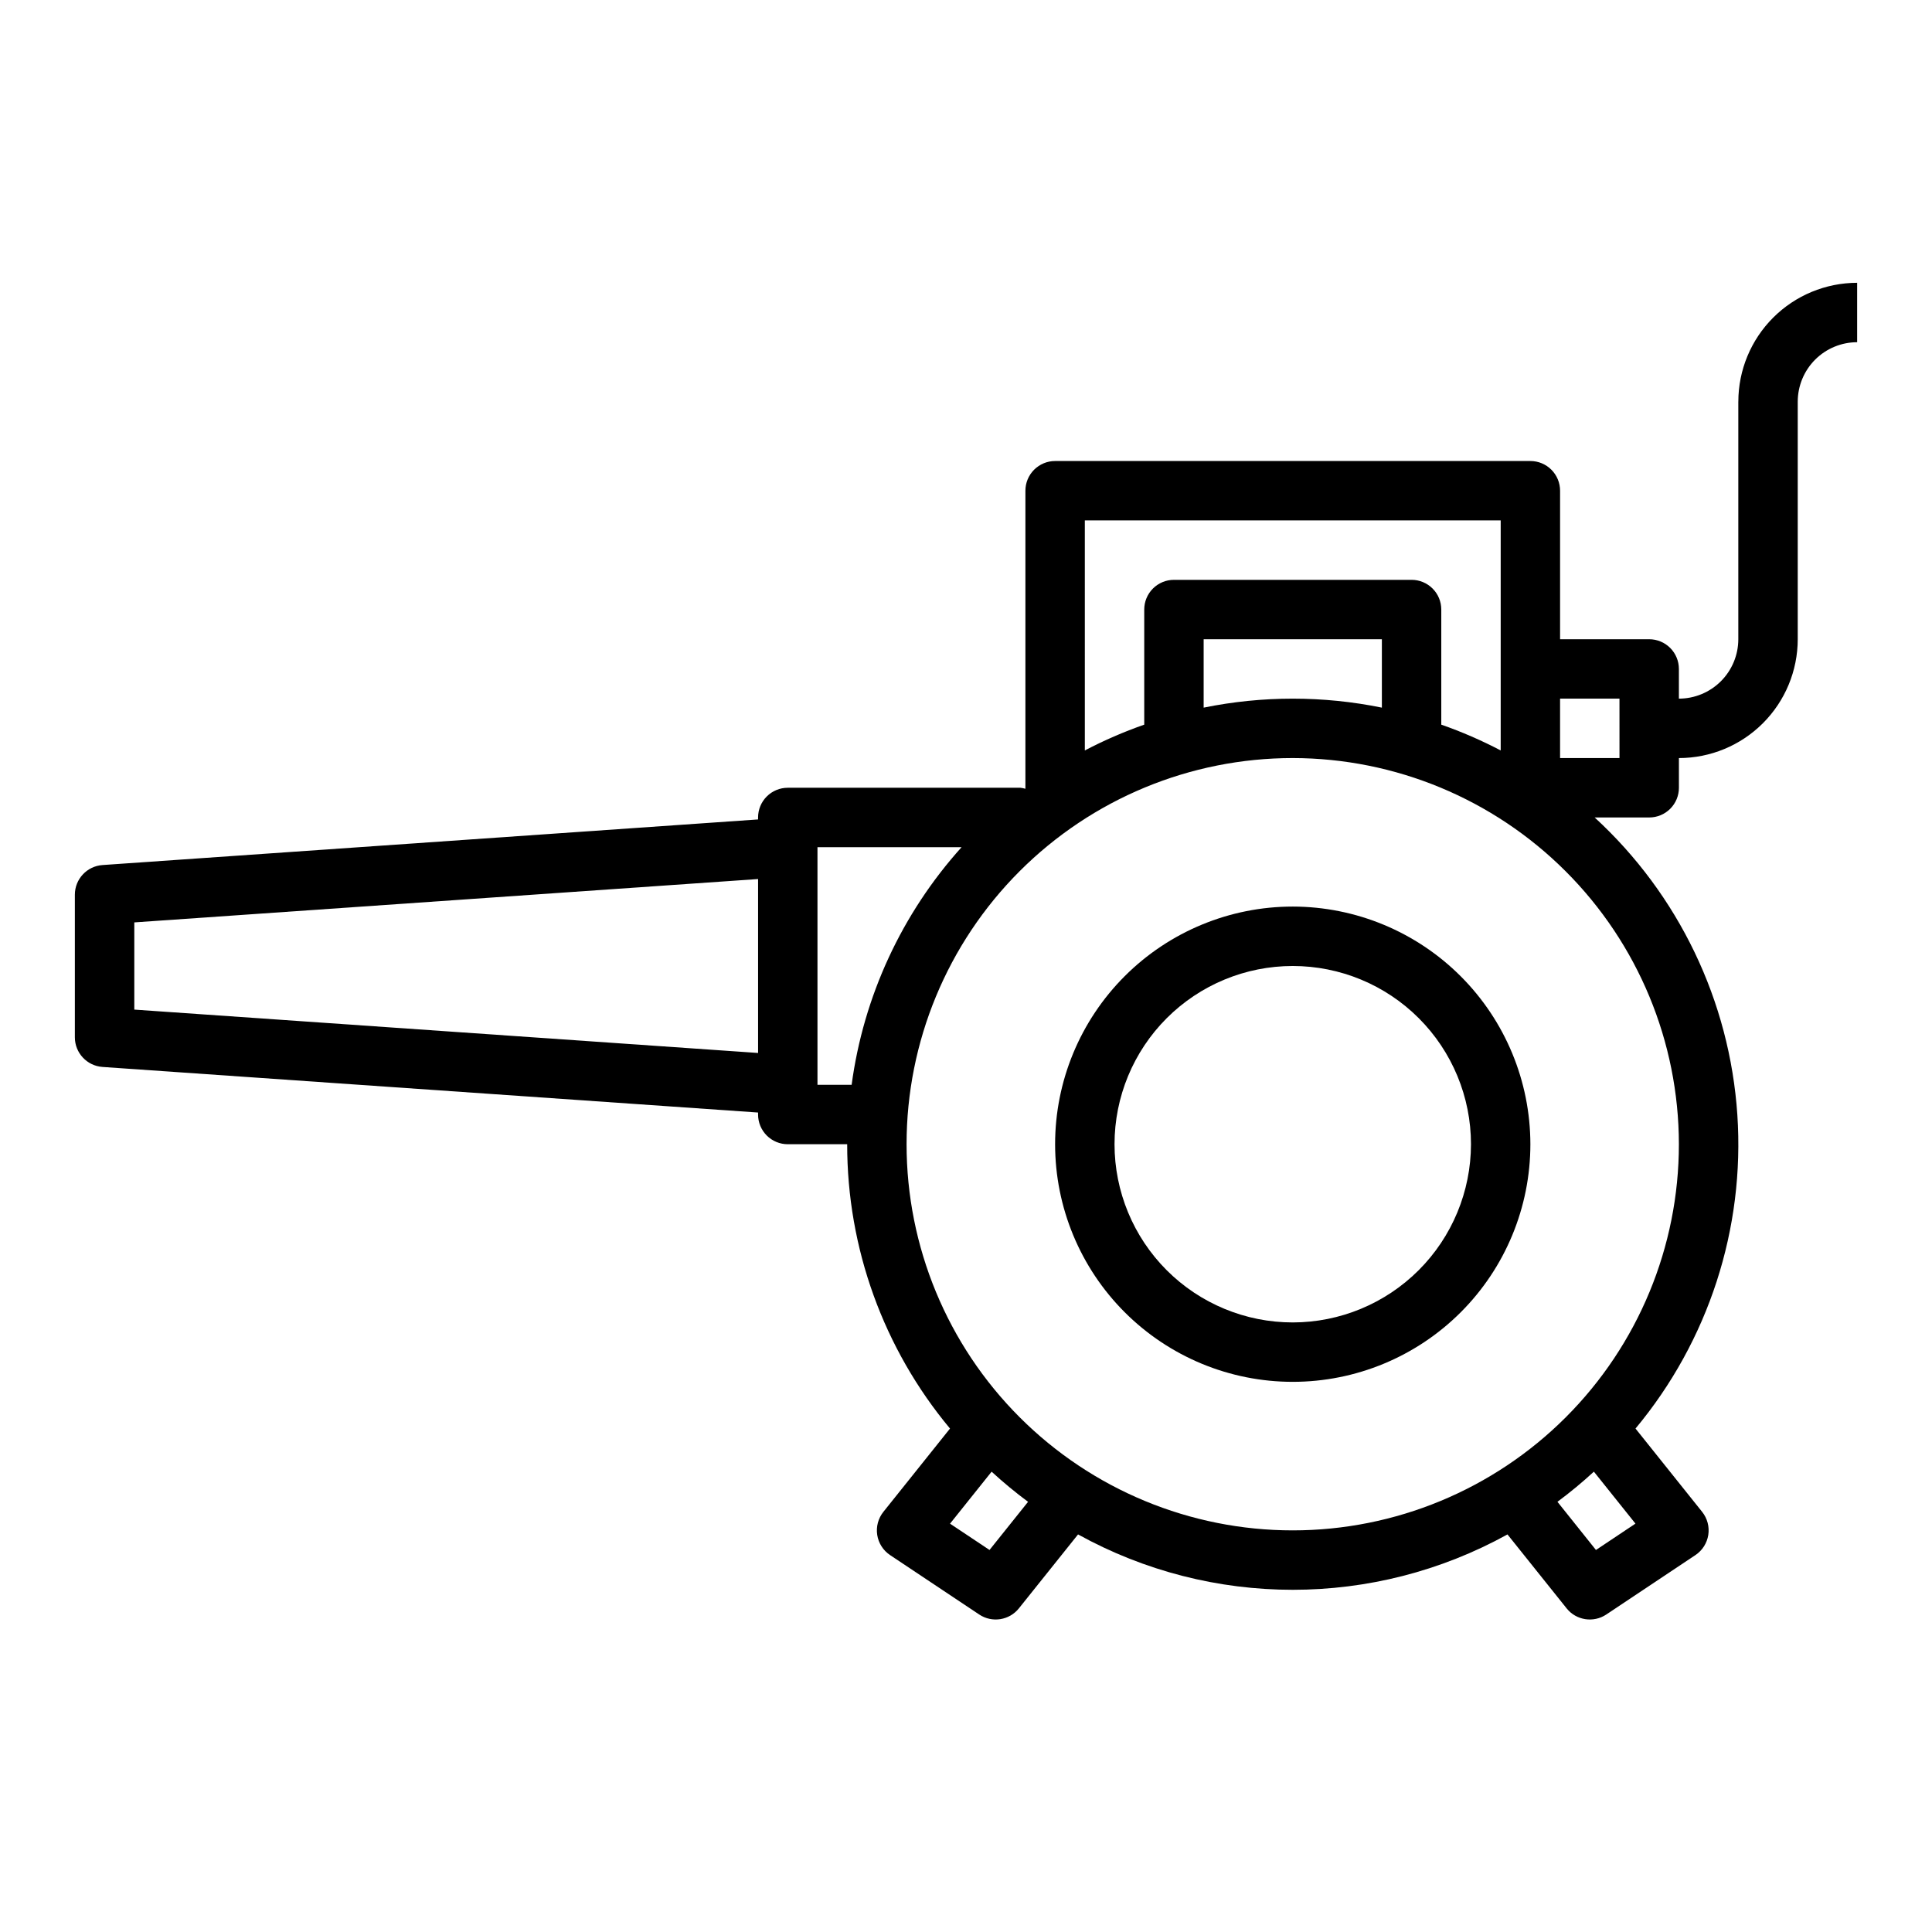
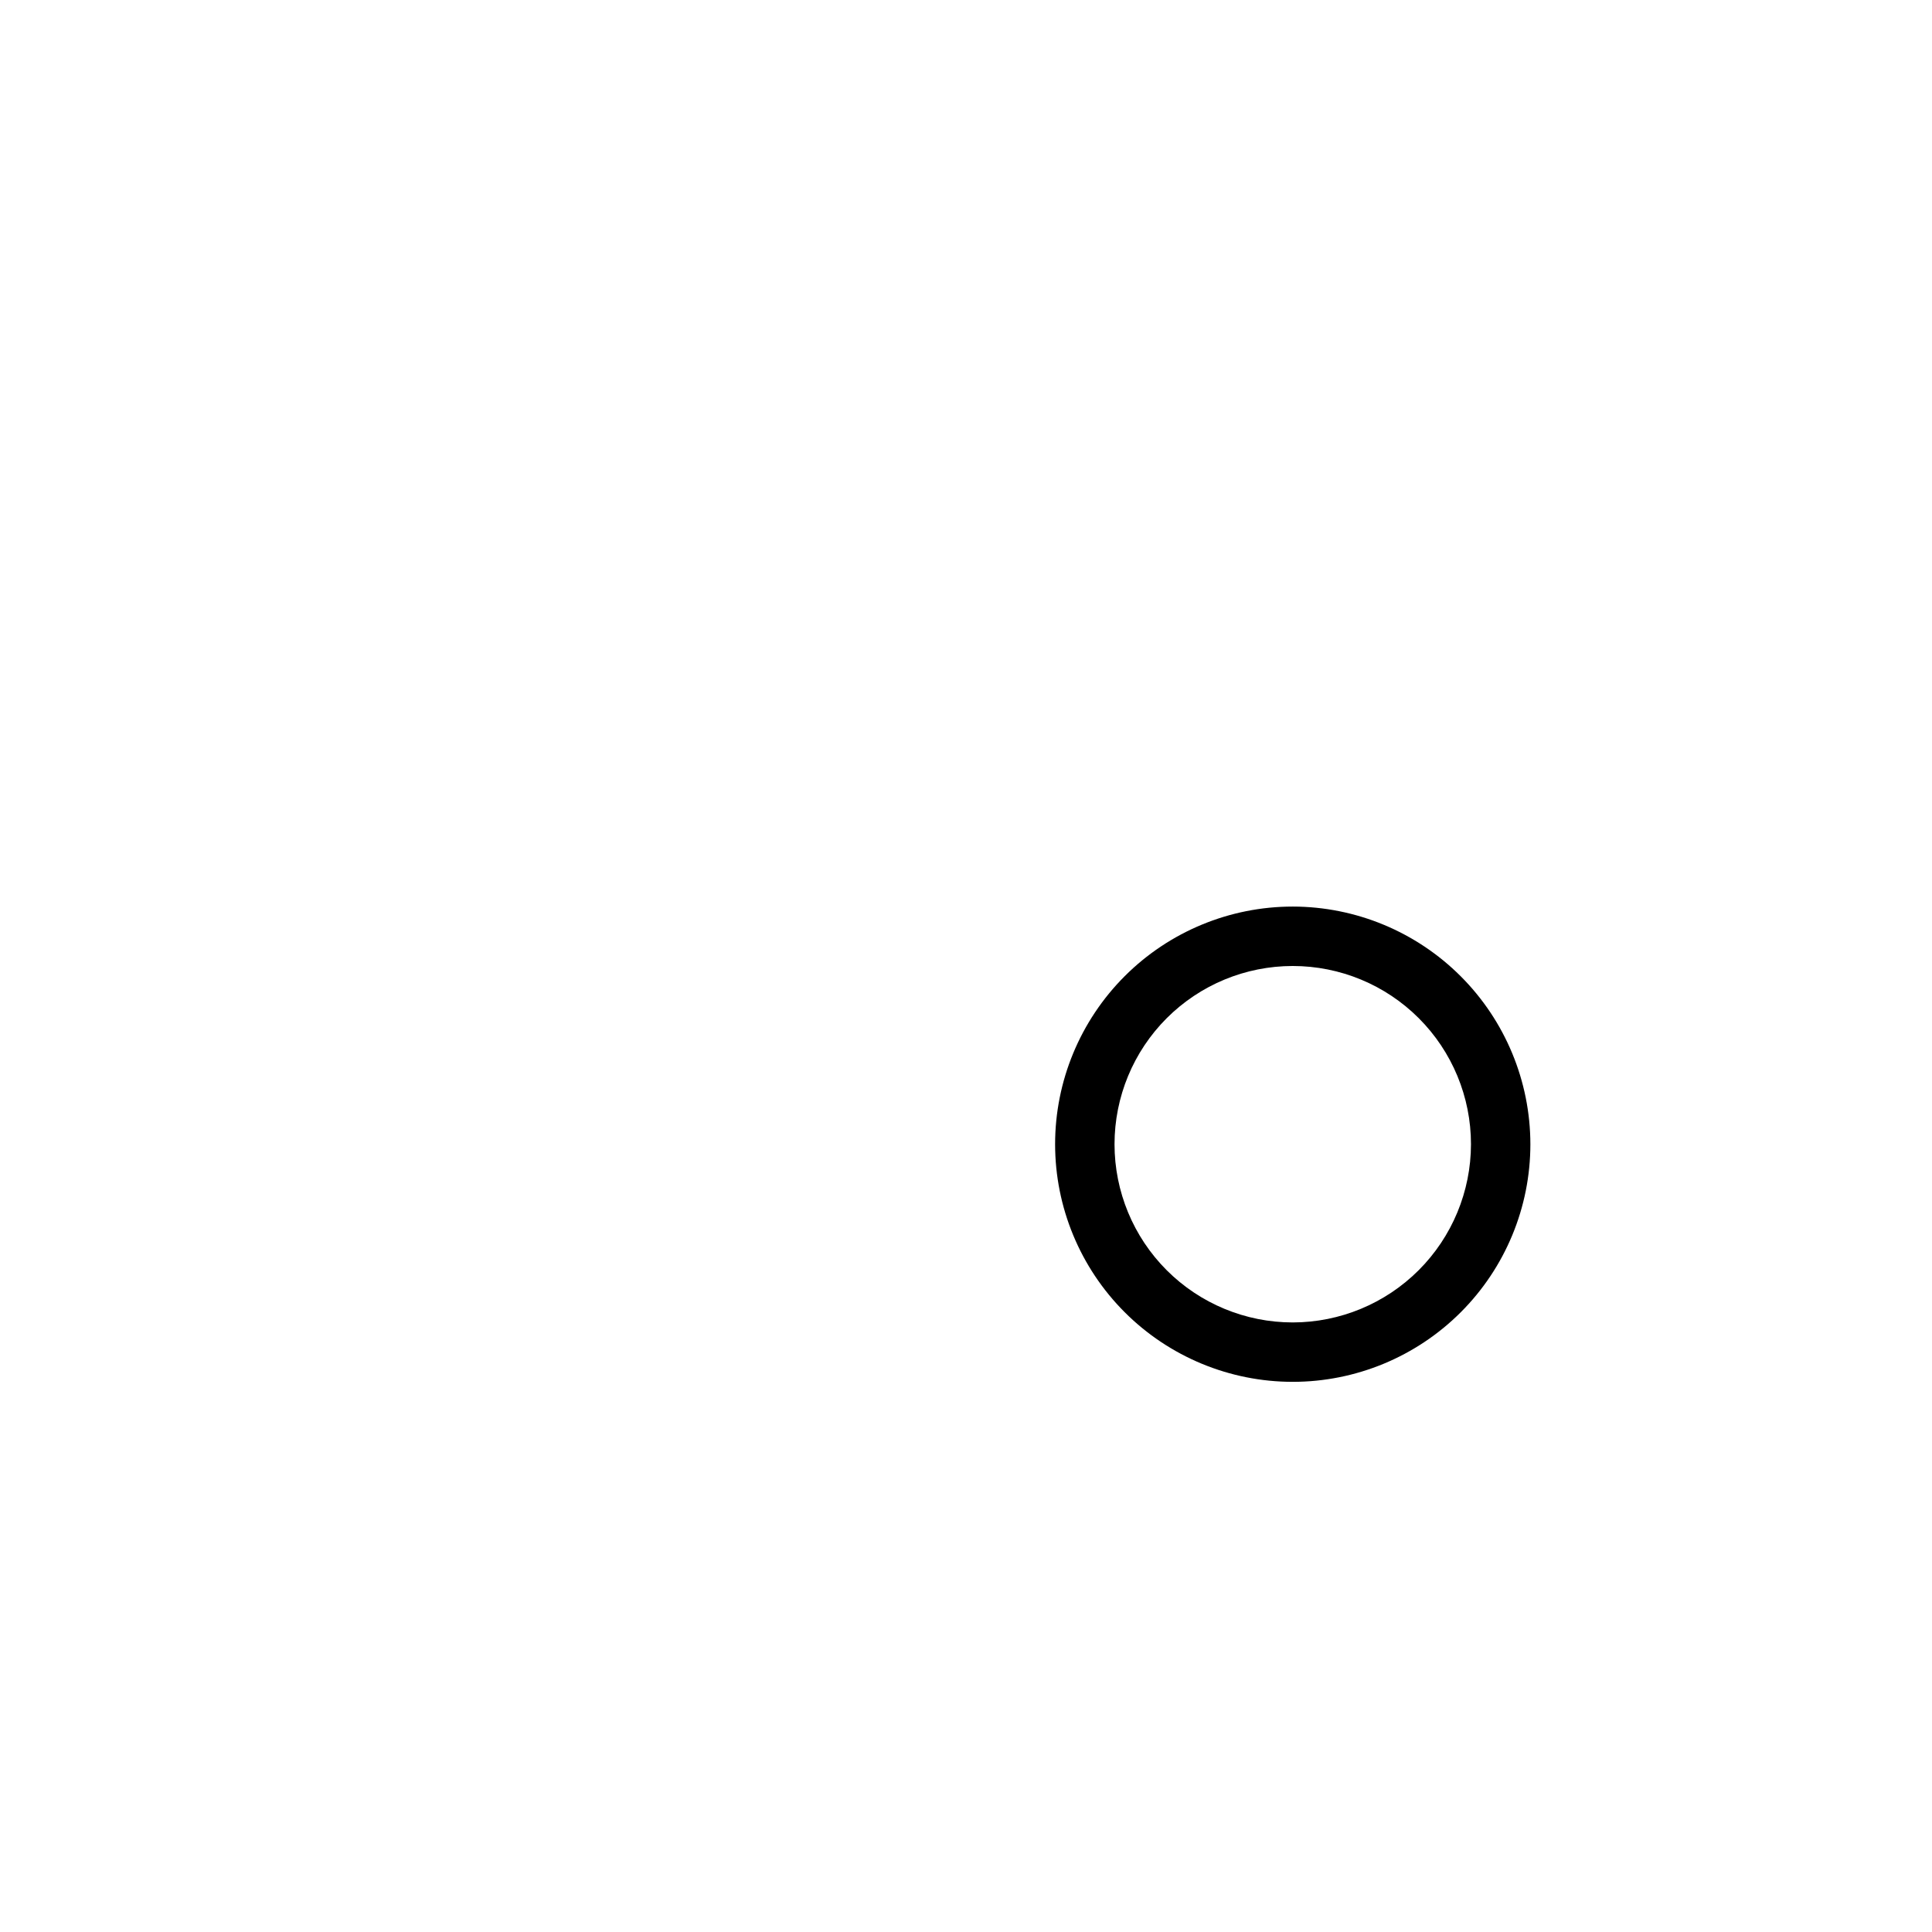
<svg xmlns="http://www.w3.org/2000/svg" fill="#000000" width="800px" height="800px" version="1.1" viewBox="144 144 512 512">
  <g>
    <path d="m486.59 384.25c-16.703 0-32.719 6.637-44.531 18.445-11.809 11.812-18.445 27.828-18.445 44.531s6.637 32.723 18.445 44.531c11.812 11.809 27.828 18.445 44.531 18.445s32.723-6.637 44.531-18.445c11.812-11.809 18.445-27.828 18.445-44.531-0.02-16.695-6.66-32.703-18.465-44.508-11.809-11.809-27.812-18.449-44.512-18.469zm0 110.21c-12.527 0-24.539-4.973-33.398-13.832-8.855-8.859-13.832-20.871-13.832-33.398 0-12.527 4.977-24.539 13.832-33.398 8.859-8.855 20.871-13.832 33.398-13.832s24.543 4.977 33.398 13.832c8.859 8.859 13.836 20.871 13.836 33.398-0.016 12.523-4.996 24.527-13.852 33.383-8.855 8.855-20.859 13.836-33.383 13.848z" />
-     <path d="m604.67 250.43v62.977c-0.004 4.176-1.664 8.176-4.617 11.129-2.953 2.949-6.953 4.609-11.129 4.613v-7.871c0-2.086-0.828-4.09-2.305-5.566-1.477-1.477-3.477-2.305-5.566-2.305h-23.617v-39.359c0-2.09-0.828-4.09-2.305-5.566-1.477-1.477-3.477-2.309-5.566-2.305h-125.95c-2.086-0.004-4.09 0.828-5.566 2.305-1.477 1.477-2.305 3.477-2.305 5.566v78.941l-0.043 0.031v0.004c-0.414-0.125-0.84-0.207-1.266-0.258h-61.668c-2.086 0-4.09 0.828-5.566 2.305-1.477 1.477-2.305 3.481-2.305 5.566v0.523l-173.73 12.086c-4.125 0.289-7.324 3.723-7.328 7.856v37.793c0.004 4.137 3.203 7.566 7.328 7.856l173.73 12.082v0.527c0 2.086 0.828 4.09 2.305 5.566 1.477 1.477 3.481 2.305 5.566 2.305h15.746c-0.023 27.535 9.621 54.199 27.25 75.348l-17.652 22.07c-1.379 1.723-1.973 3.945-1.637 6.125 0.34 2.18 1.578 4.121 3.414 5.344l23.617 15.742c3.398 2.266 7.961 1.559 10.512-1.629l15.676-19.594h0.004c35.41 19.566 78.387 19.566 113.8 0l15.676 19.594h-0.004c2.551 3.188 7.117 3.894 10.512 1.629l23.617-15.742c1.836-1.223 3.074-3.164 3.414-5.344 0.34-2.18-0.254-4.402-1.633-6.125l-17.652-22.07c19.34-23.219 29.004-52.984 26.988-83.137-2.016-30.148-15.555-58.367-37.812-78.805h14.457c2.09 0.004 4.09-0.828 5.566-2.305 1.477-1.477 2.305-3.477 2.305-5.566v-7.871c8.352-0.008 16.355-3.328 22.258-9.234 5.902-5.902 9.223-13.906 9.23-22.254v-62.977c0.008-4.172 1.668-8.176 4.617-11.129 2.953-2.949 6.953-4.609 11.129-4.613v-15.746c-8.348 0.008-16.352 3.328-22.258 9.234-5.902 5.902-9.223 13.906-9.23 22.254zm-173.18 31.488h110.21v60.957c-5.074-2.66-10.336-4.945-15.746-6.836v-30.504c0.004-2.09-0.828-4.09-2.305-5.566-1.477-1.477-3.477-2.309-5.566-2.305h-62.977c-2.086-0.004-4.09 0.828-5.566 2.305-1.477 1.477-2.305 3.477-2.305 5.566v30.504c-5.406 1.891-10.668 4.176-15.742 6.836zm78.719 49.613c-15.586-3.176-31.648-3.176-47.23 0v-18.125h47.23zm-330.62 80.023v-23.109l165.31-11.492v46.094zm181.05 19.934v-62.977h38.191c-15.832 17.578-25.988 39.527-29.141 62.977zm45.594 123.27-10.465-6.973 11.02-13.777c3.078 2.832 6.301 5.496 9.66 7.988zm160.71 0-10.203-12.766c3.356-2.488 6.578-5.156 9.656-7.988l11.016 13.77zm21.98-107.53c0 27.141-10.781 53.172-29.973 72.363s-45.223 29.973-72.363 29.973-53.172-10.781-72.363-29.973c-19.191-19.191-29.973-45.223-29.973-72.363s10.781-53.172 29.973-72.363c19.191-19.191 45.223-29.973 72.363-29.973 27.133 0.031 53.145 10.82 72.328 30.008 19.188 19.184 29.977 45.195 30.008 72.328zm-15.742-102.34h-15.746v-15.746h15.742z" />
  </g>
</svg>